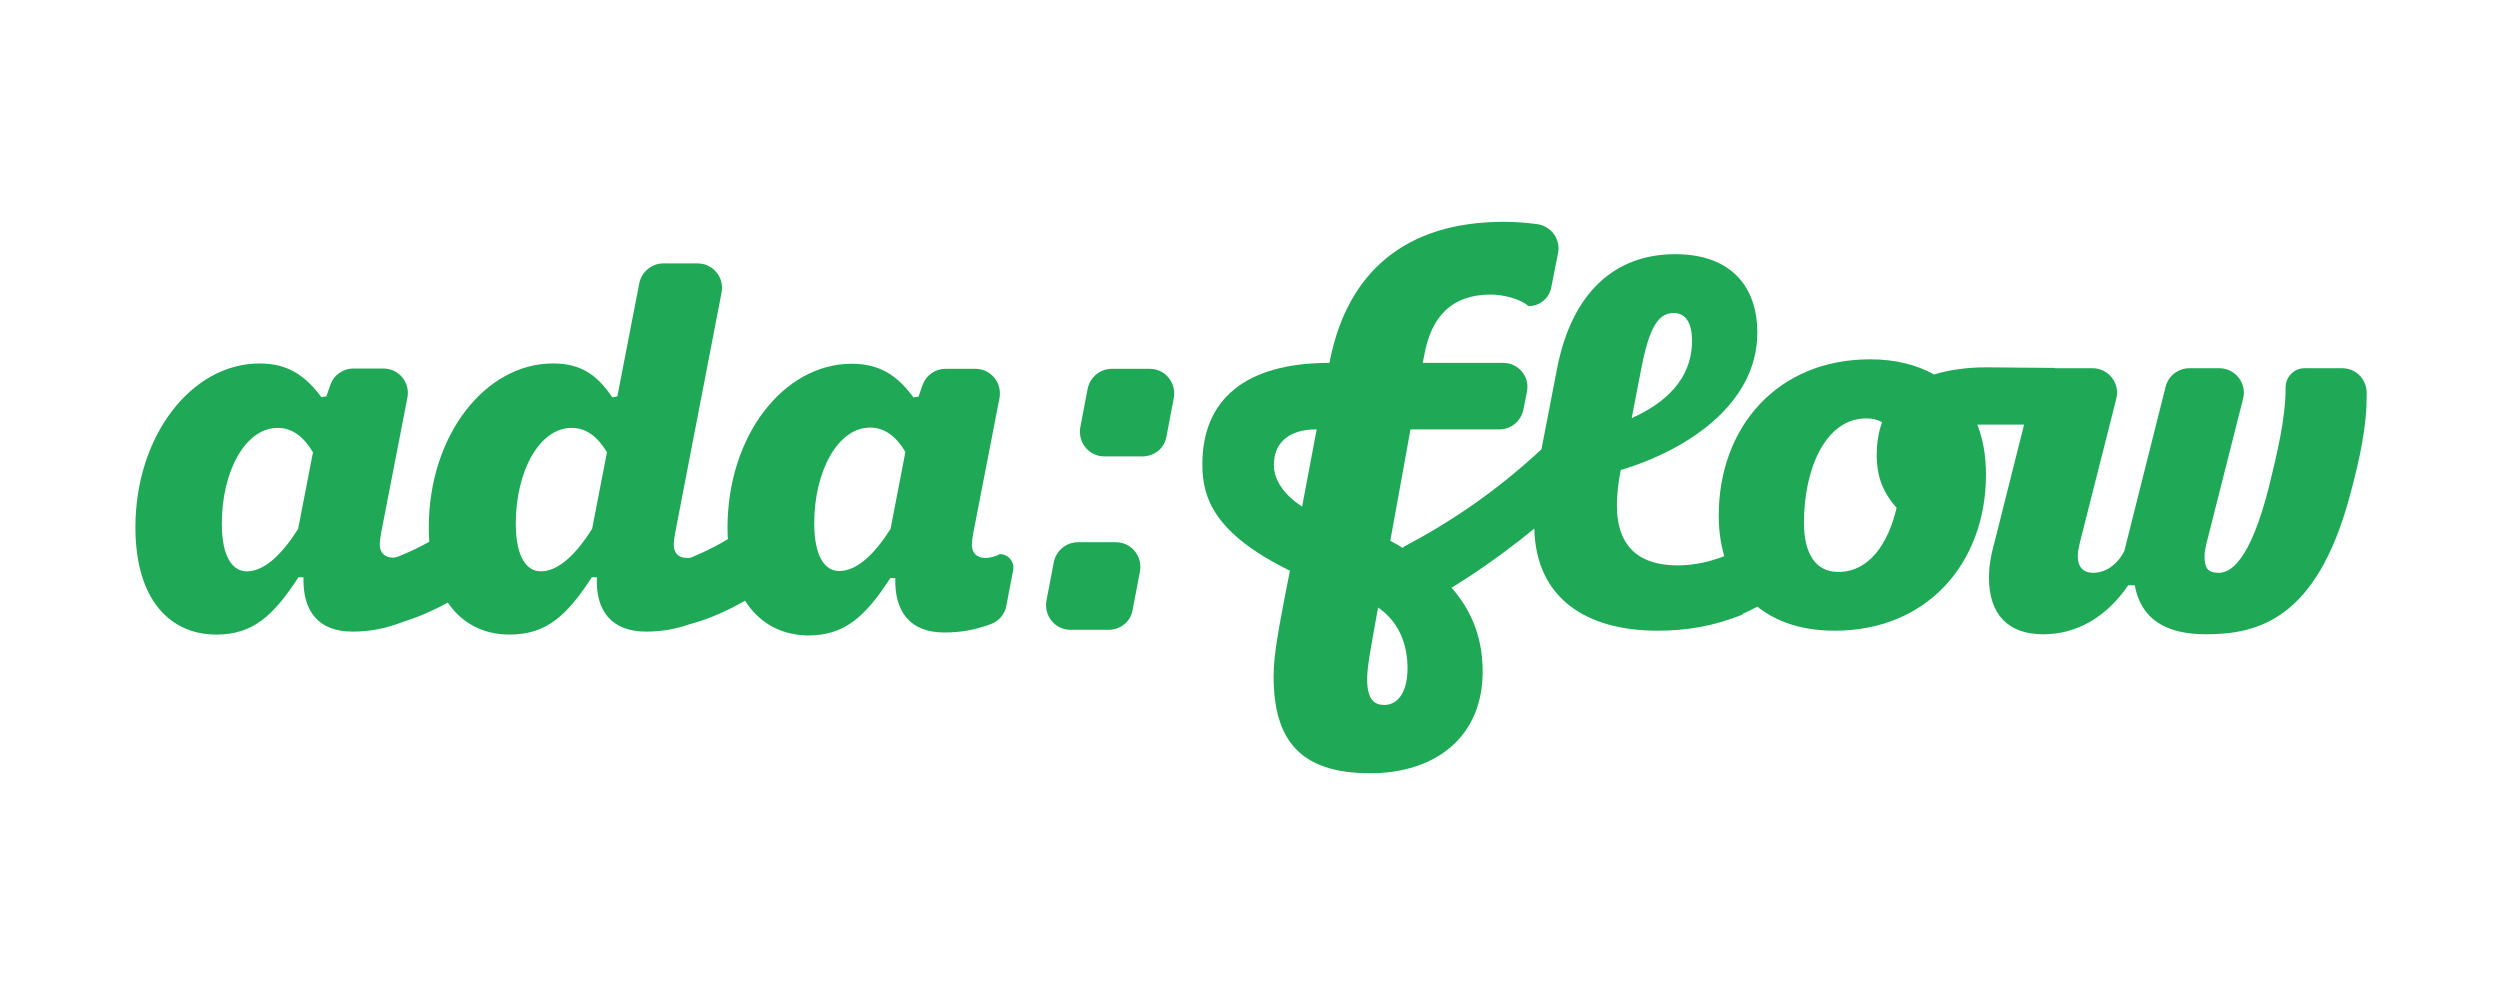
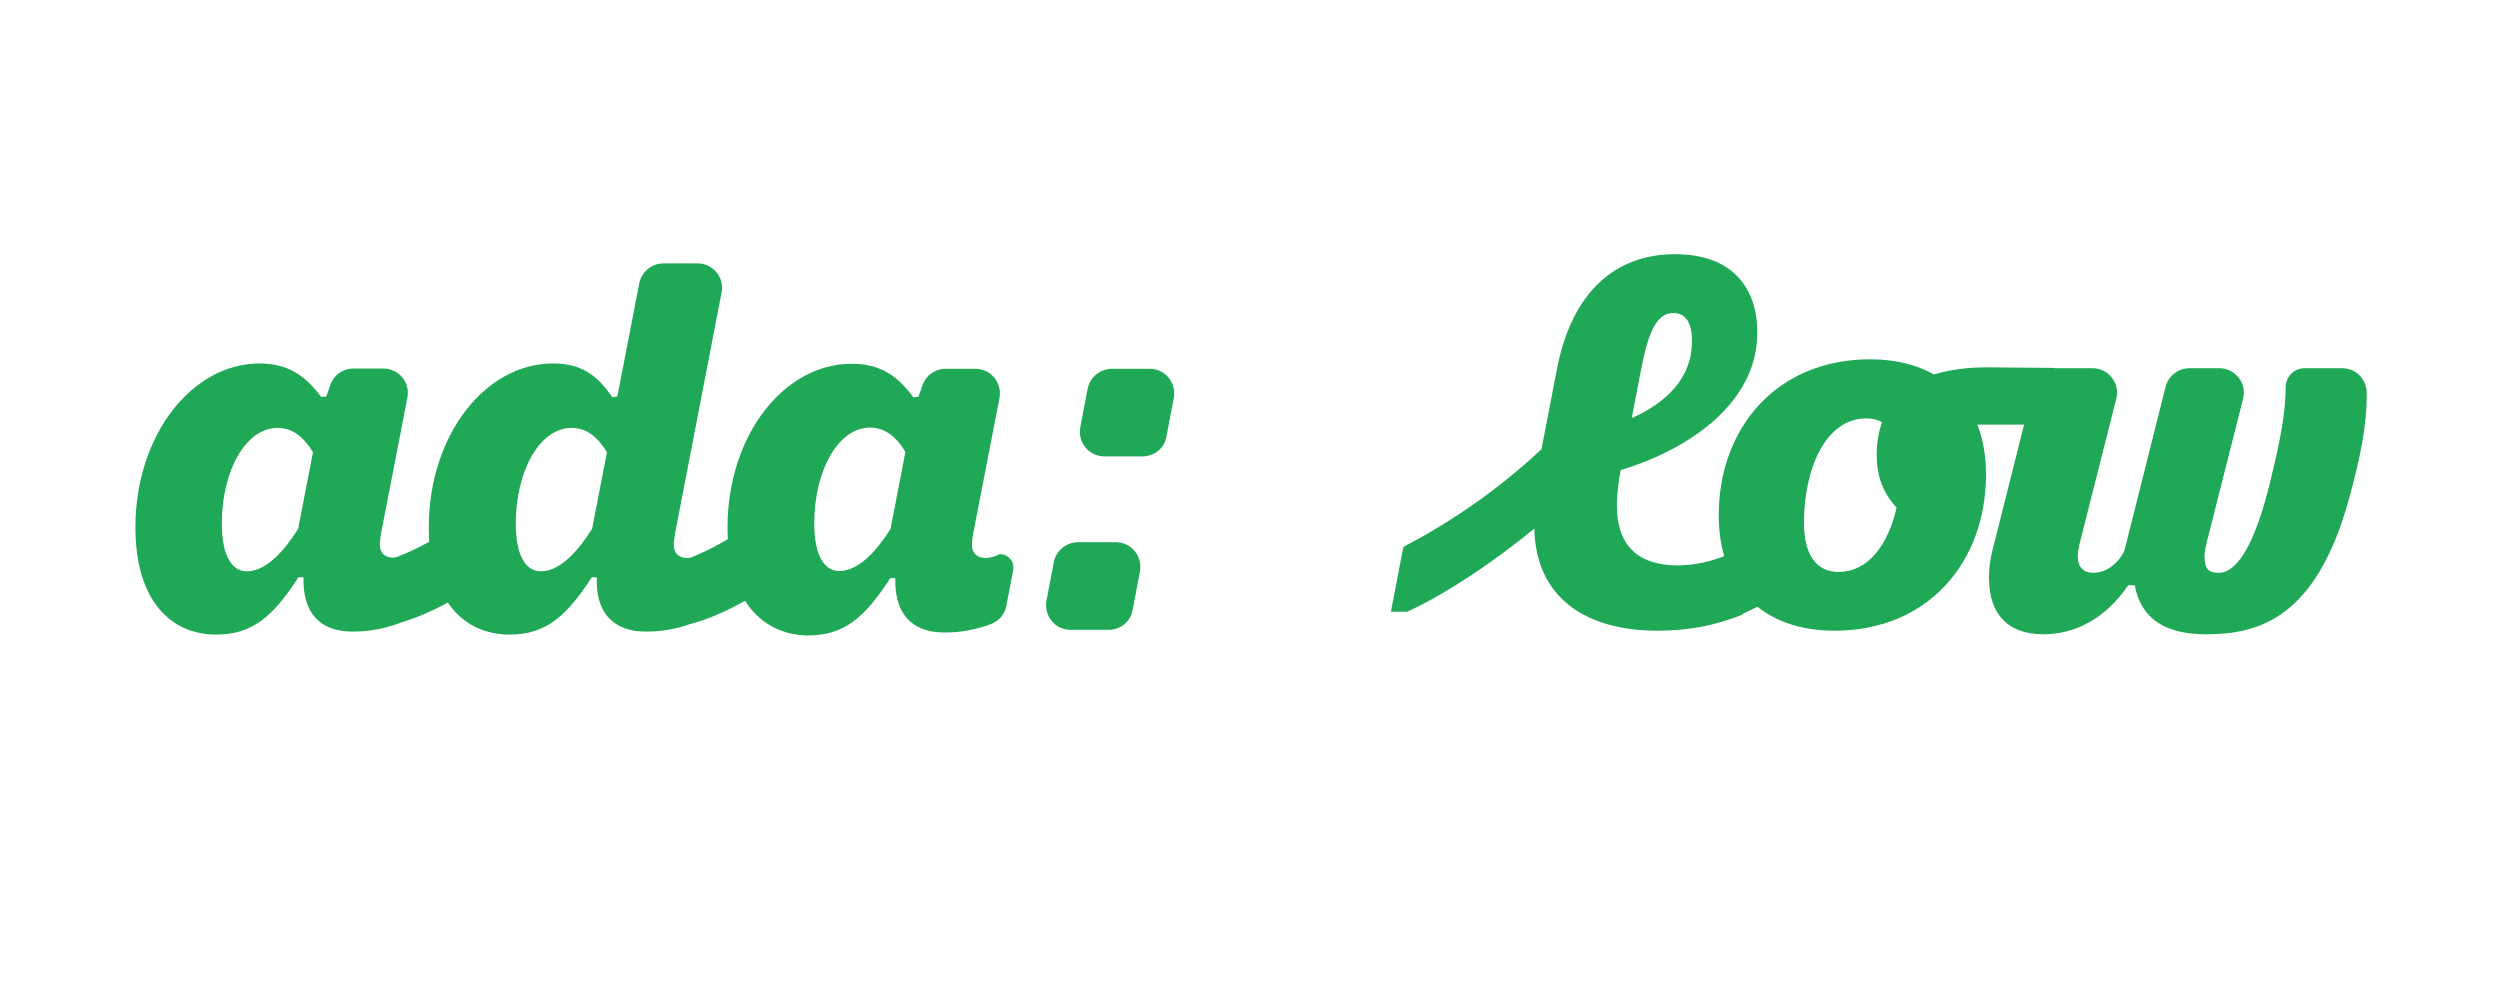
<svg xmlns="http://www.w3.org/2000/svg" version="1.1" id="Calque_1" x="0px" y="0px" viewBox="0 0 841.9 334.6" style="enable-background:new 0 0 841.9 334.6;" xml:space="preserve">
  <style type="text/css">
	.st0{fill:#1FA956;}
</style>
  <g>
    <path class="st0" d="M162.2,195.8l-7.5-19.8c-6.7,4.8-13.5,8.6-20.8,11.5c-0.4,0.1-1,0.2-1.4,0.3c-3.1,0-4.6-1.8-4.6-4.4   c0-1.2,0.2-2.3,0.5-4.2l8.8-45.3c1-5.1-2.9-9.8-8.1-9.8H119c-3.5,0-6.6,2.2-7.7,5.4l-1.4,4l-1.7,0.2c-5.4-7.2-11.2-11.3-20.8-11.3   c-22.8,0-41.8,24.2-41.8,55.2c0,24.5,11.8,36.1,27.2,36.1c12.1,0,19.1-6,27.7-19.3h1.7c-0.3,11.3,4.9,18.3,16.5,18.3   c6.2,0,11.3-1.1,17.1-3.3C144.5,206.7,153.4,202,162.2,195.8z M100.4,178.1c-5.5,8.7-11.4,14.3-17.3,14.3c-4.4,0-8.4-4.2-8.4-16.1   c0-17.5,7.9-32.2,18.8-32.2c4.9,0,8.7,2.9,11.9,8.2L100.4,178.1z" />
    <path class="st0" d="M260.6,196.2l-7.5-19.8c-6.6,4.7-13.4,8.5-20.5,11.4c-0.4,0.1-0.8,0.1-1.2,0.1c-3,0-4.5-1.8-4.5-4.4   c0-1.2,0.2-2.3,0.5-4.2L243,98.5c1-5.1-2.9-9.8-8.1-9.8h-11.5c-3.9,0-7.3,2.8-8.1,6.6l-7.4,38.2l-1.7,0.3   c-5.2-7.7-10.7-11.4-20-11.4c-22.8,0-41.8,24.2-41.8,55.2c0,24.5,11.8,36.1,27.2,36.1c12.1,0,19.1-6,27.7-19.3h1.7   c-0.5,11.3,5,18.3,16.5,18.3c5.4,0,9.9-0.8,14.8-2.5C241.7,207.7,251.2,202.7,260.6,196.2z M199.4,178.1   c-5.5,8.7-11.4,14.3-17.3,14.3c-4.4,0-8.4-4.2-8.4-16.1c0-17.5,7.9-32.2,18.8-32.2c4.9,0,8.7,2.9,11.9,8.2L199.4,178.1z" />
    <path class="st0" d="M245,177.7c0-31.1,19-55.2,41.8-55.2c9.6,0,15.4,4,20.8,11.3l1.7-0.2l1.4-4c1.2-3.3,4.3-5.4,7.7-5.4h10.1   c5.2,0,9,4.7,8.1,9.8l-8.8,45.3c-0.3,1.8-0.5,3-0.5,4.2c0,2.5,1.5,4.4,4.5,4.4c1.7,0,3.4-0.5,4.9-1.3h0c2.9,0,5,2.6,4.5,5.4   l-2.3,12c-0.5,2.8-2.5,5.2-5.3,6.2c-5.2,1.9-9.9,2.8-15.6,2.8c-11.6,0-16.8-7.1-16.5-18.3h-1.7c-8.6,13.3-15.6,19.3-27.7,19.3   C256.8,213.8,245,202.2,245,177.7z M299.9,178.1l5-25.9c-3.2-5.4-7.1-8.2-11.9-8.2c-10.9,0-18.8,14.8-18.8,32.2   c0,11.9,4,16.1,8.4,16.1C288.5,192.3,294.4,186.8,299.9,178.1z" />
    <path class="st0" d="M363,182.6h12.8c5.2,0,9,4.7,8.1,9.8l-2.5,13.1c-0.7,3.9-4.1,6.6-8.1,6.6h-12.8c-5.2,0-9-4.7-8.1-9.8l2.5-13.1   C355.7,185.4,359.1,182.6,363,182.6z M374.4,124.2h12.8c5.2,0,9,4.7,8.1,9.8l-2.5,13.1c-0.7,3.9-4.1,6.6-8.1,6.6h-12.8   c-5.2,0-9-4.7-8.1-9.8l2.5-13.1C367.1,127,370.5,124.2,374.4,124.2z" />
-     <path class="st0" d="M479.1,122.2h27.1c5.2,0,9.1,4.7,8,9.8l-1.2,6c-0.8,3.8-4.1,6.6-8,6.6h-30l-6.8,37.5   c26.6,14.4,31.1,31.1,31.1,44.1c0,22-15.9,34.2-37.9,34.2c-24.1,0-32.5-11.7-32.5-32.7c0-7.4,1.8-16.1,3.7-26.4l1.8-9.1   c-25.7-12.6-29.5-24.7-29.5-35.8c0-22,14.6-34.2,42.8-34.2l0.2-1c6-29.7,25.5-46.5,58.5-46.5c3.7,0,7.7,0.3,11.4,0.8   c4.6,0.7,7.8,5.1,6.9,9.7l-2.3,11.6c-0.7,3.7-3.9,6.3-7.7,6.3l0,0c-2.7-2.5-8.6-3.9-12.6-3.9c-13.2,0-20.2,7.4-22.5,20.6   L479.1,122.2z M438.5,170.6l4.9-26h-0.2c-9.1,0-14.2,4.5-14.2,11.9C428.9,160.9,431.7,166.2,438.5,170.6z M464.1,204.6l-0.4,2.1   c-2.1,11.7-3.3,17.9-3.3,22c0,7,2.5,8.7,5.8,8.7c4.1,0,7.8-3.7,7.8-12.4C474,218.6,472.1,210.1,464.1,204.6z" />
    <path class="st0" d="M692,123.9l-23.1-0.2c-6.8,0-12.6,0.9-17.6,2.4c-5.9-3.3-13.1-5.1-21.5-5.1c-31.4,0-51,23-51,52.6   c0,23.8,14.6,38.8,39,38.8c31.4,0,51-23,51-52.6c0-6.3-1-11.9-2.9-16.8h22.3L692,123.9z M619.1,192.6c-7.6,0-11.6-6-11.6-16.6   c0-17.8,7.1-35.1,21-35.1c2,0,3.8,0.4,5.3,1.3c-1.2,3.3-1.8,7-1.8,11.1c0,5.6,1.2,11.6,6.7,17.7   C635.9,183.1,629.4,192.6,619.1,192.6z" />
    <g>
      <g>
        <path class="st0" d="M718.9,197.1h-2.2c-7.6,11.1-17.7,16.5-28.6,16.5c-11.6,0-18.3-6.4-18.3-19.1c0-3.2,0.4-6.7,2-12.4     l14.6-58.1h18.3c5.3,0,9.3,5,8,10.2l-12.3,48.6c-0.4,1.7-0.7,3.2-0.7,4.4c0,3.9,2,5.7,5.2,5.7c4.4,0,8.3-3,10.5-7.4l13.9-55.3     c0.9-3.6,4.2-6.2,8-6.2h10.1c5.3,0,9.3,5,8,10.2l-12.3,48.6c-0.4,1.7-0.7,3.2-0.7,4.4c0,3.9,0.9,5.7,4.8,5.7     c3.7,0,10.5-3.4,17-29.4c2.6-10.7,5.5-22.5,5.5-32.9c0,0,0,0,0-0.1c0-3.6,2.8-6.5,6.4-6.5h12.7c4.5,0,8.1,3.6,8.2,8.1     c0,0.5,0,1.1,0,1.6c0,9.2-2,20-5.9,34.1c-11.1,40.6-30.6,45.8-48.2,45.8C729.3,213.6,721,208.5,718.9,197.1z" />
      </g>
    </g>
    <path class="st0" d="M606,195.9l-5.2-20.4c-6.1,4.1-12.2,7.8-18.5,11.1c-5.9,2.6-11.9,3.8-17.3,3.8c-12.4,0-20.5-5.7-20.5-20.3   c0-3.4,0.5-7.9,1.3-11.8c22.3-6.7,46-22.2,46-46.3c0-14.8-8.2-26.4-27.7-26.4c-20,0-34.8,12.6-39.8,38.8l-5.2,26.9   c-15.4,14.3-30.6,24.5-46.5,32.9l-4.2,21.8h5.5c12.9-5.9,29.2-16.8,42.8-28c0.5,23.3,17.3,34.4,41.5,34.4c9.6,0,19-1.5,28.7-5.5   l0-0.2C593.3,203.8,599.7,200.1,606,195.9z M552.5,125.2c2.5-13.1,5.2-19.8,11.1-19.8c3.4,0,6.2,2.4,6.2,9.4c0,12.9-9.1,21-20.3,26   L552.5,125.2z" />
  </g>
</svg>